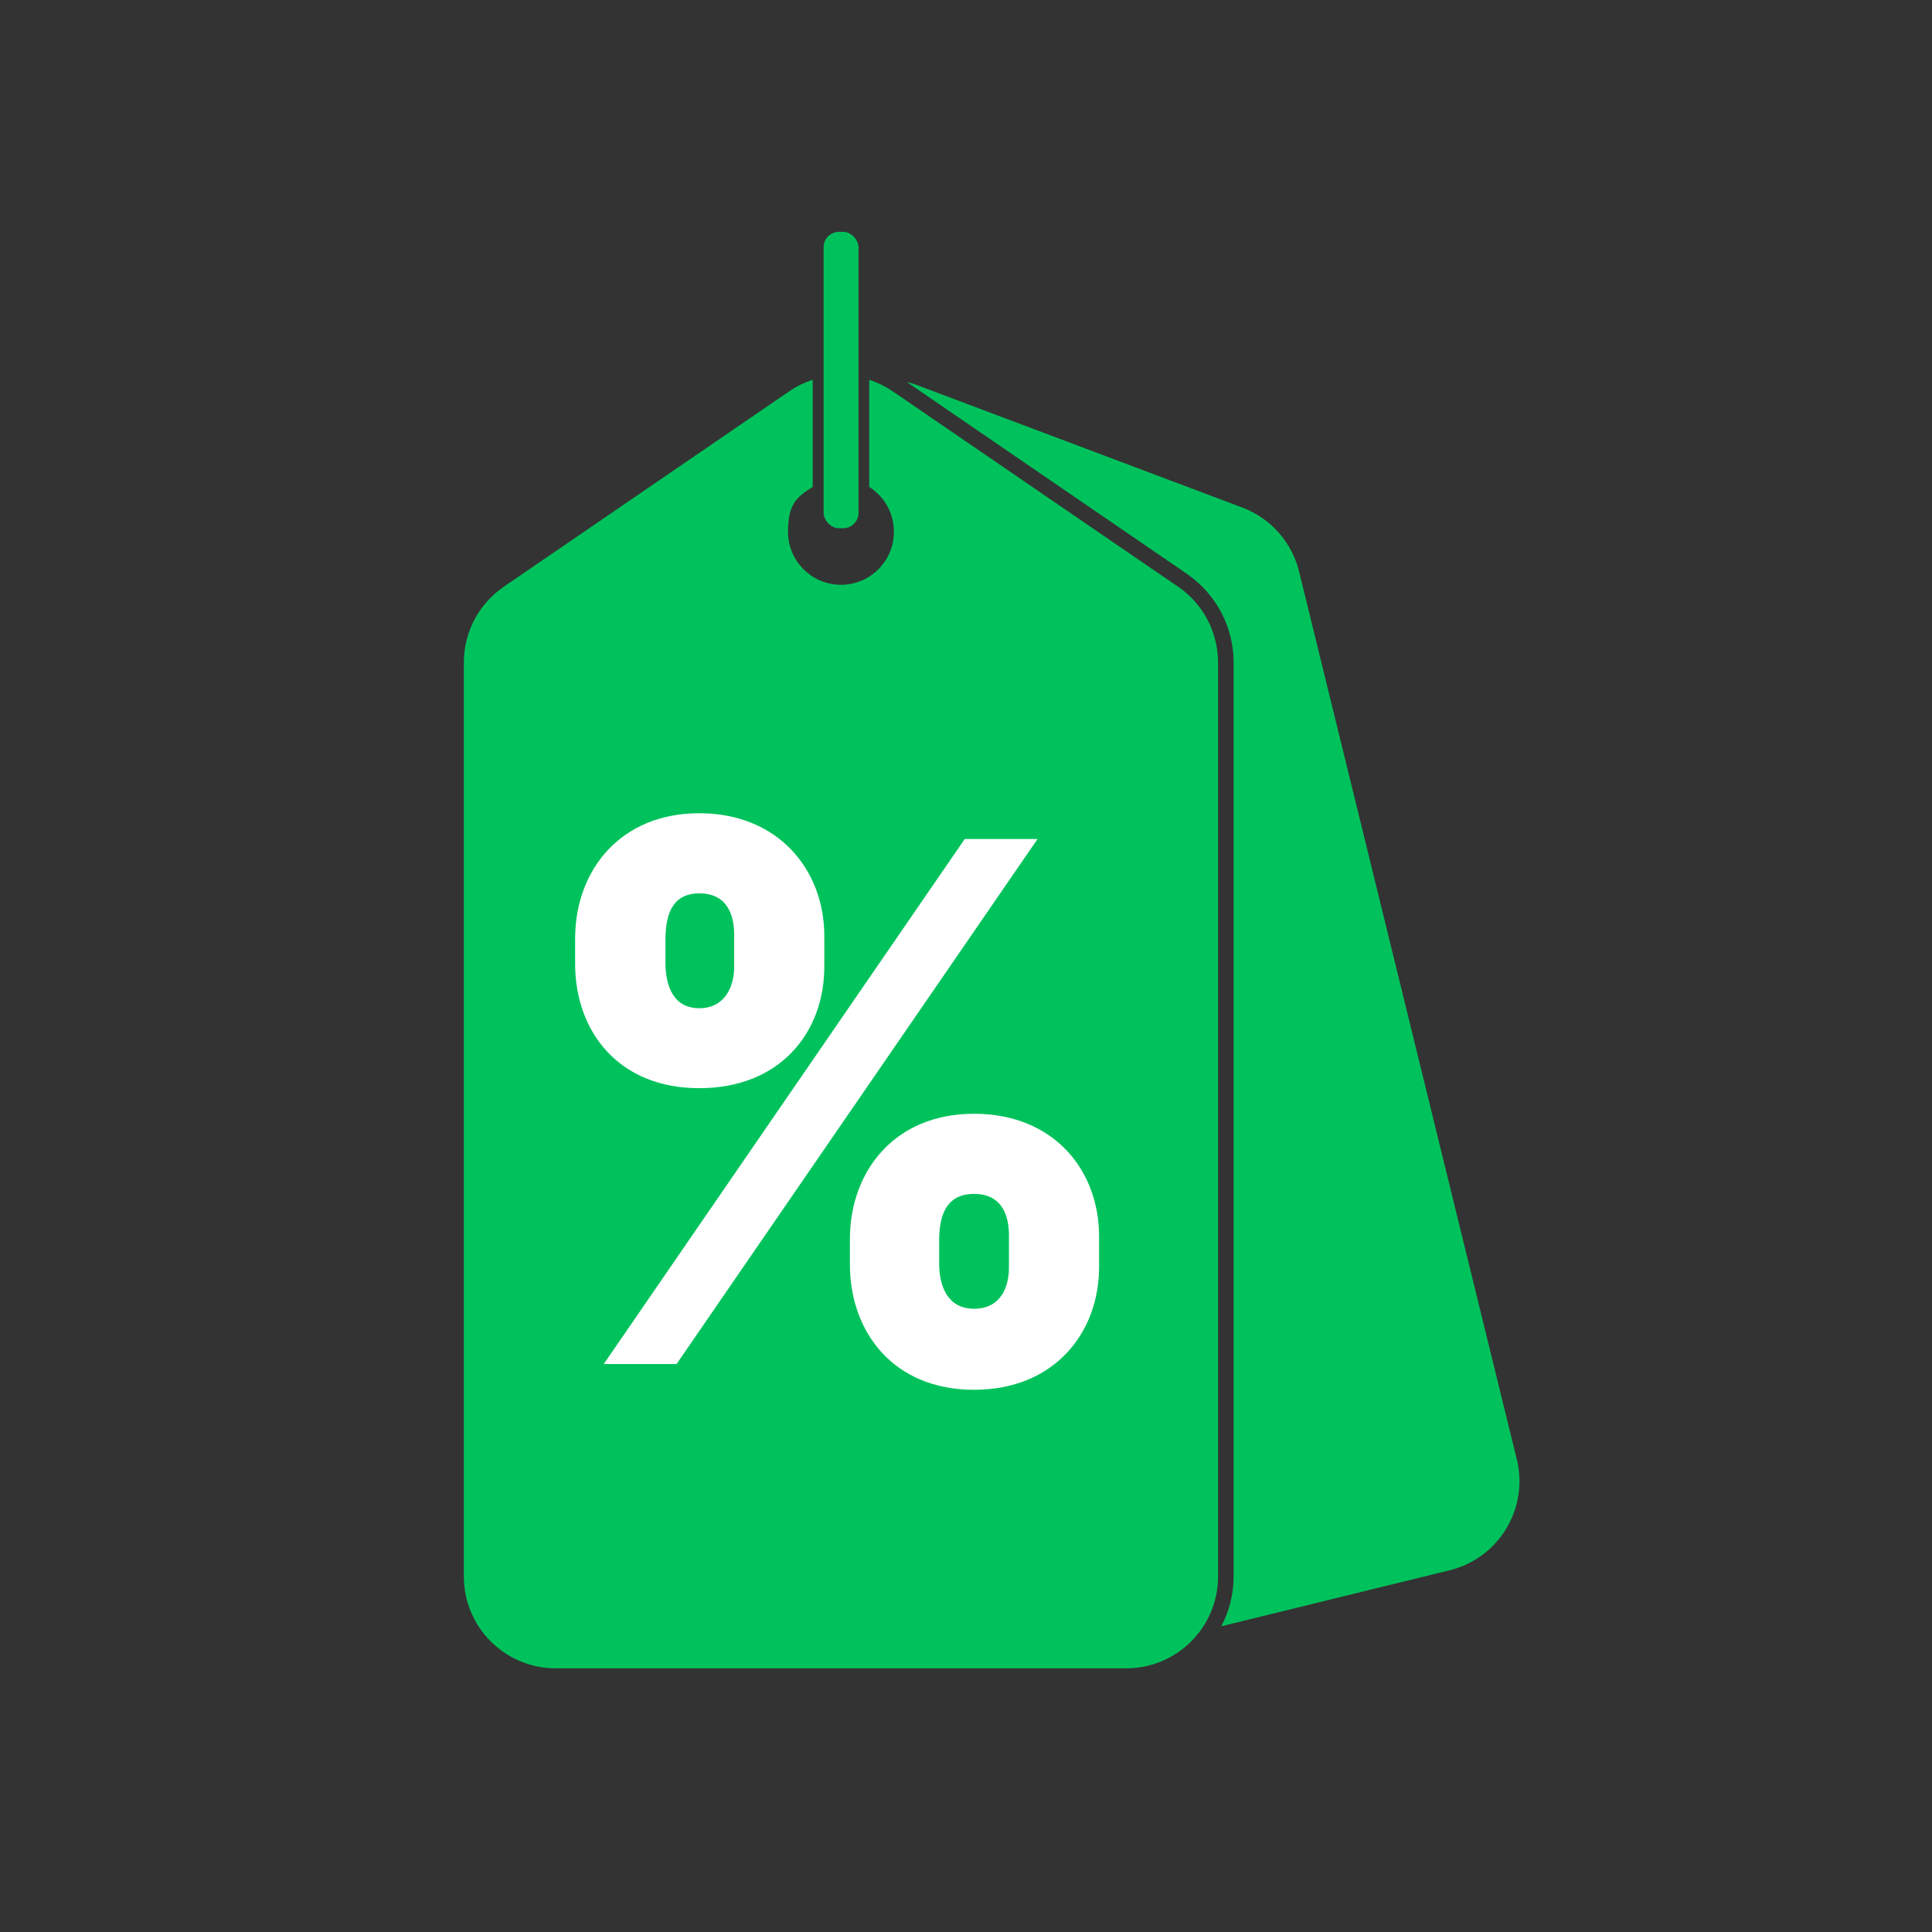
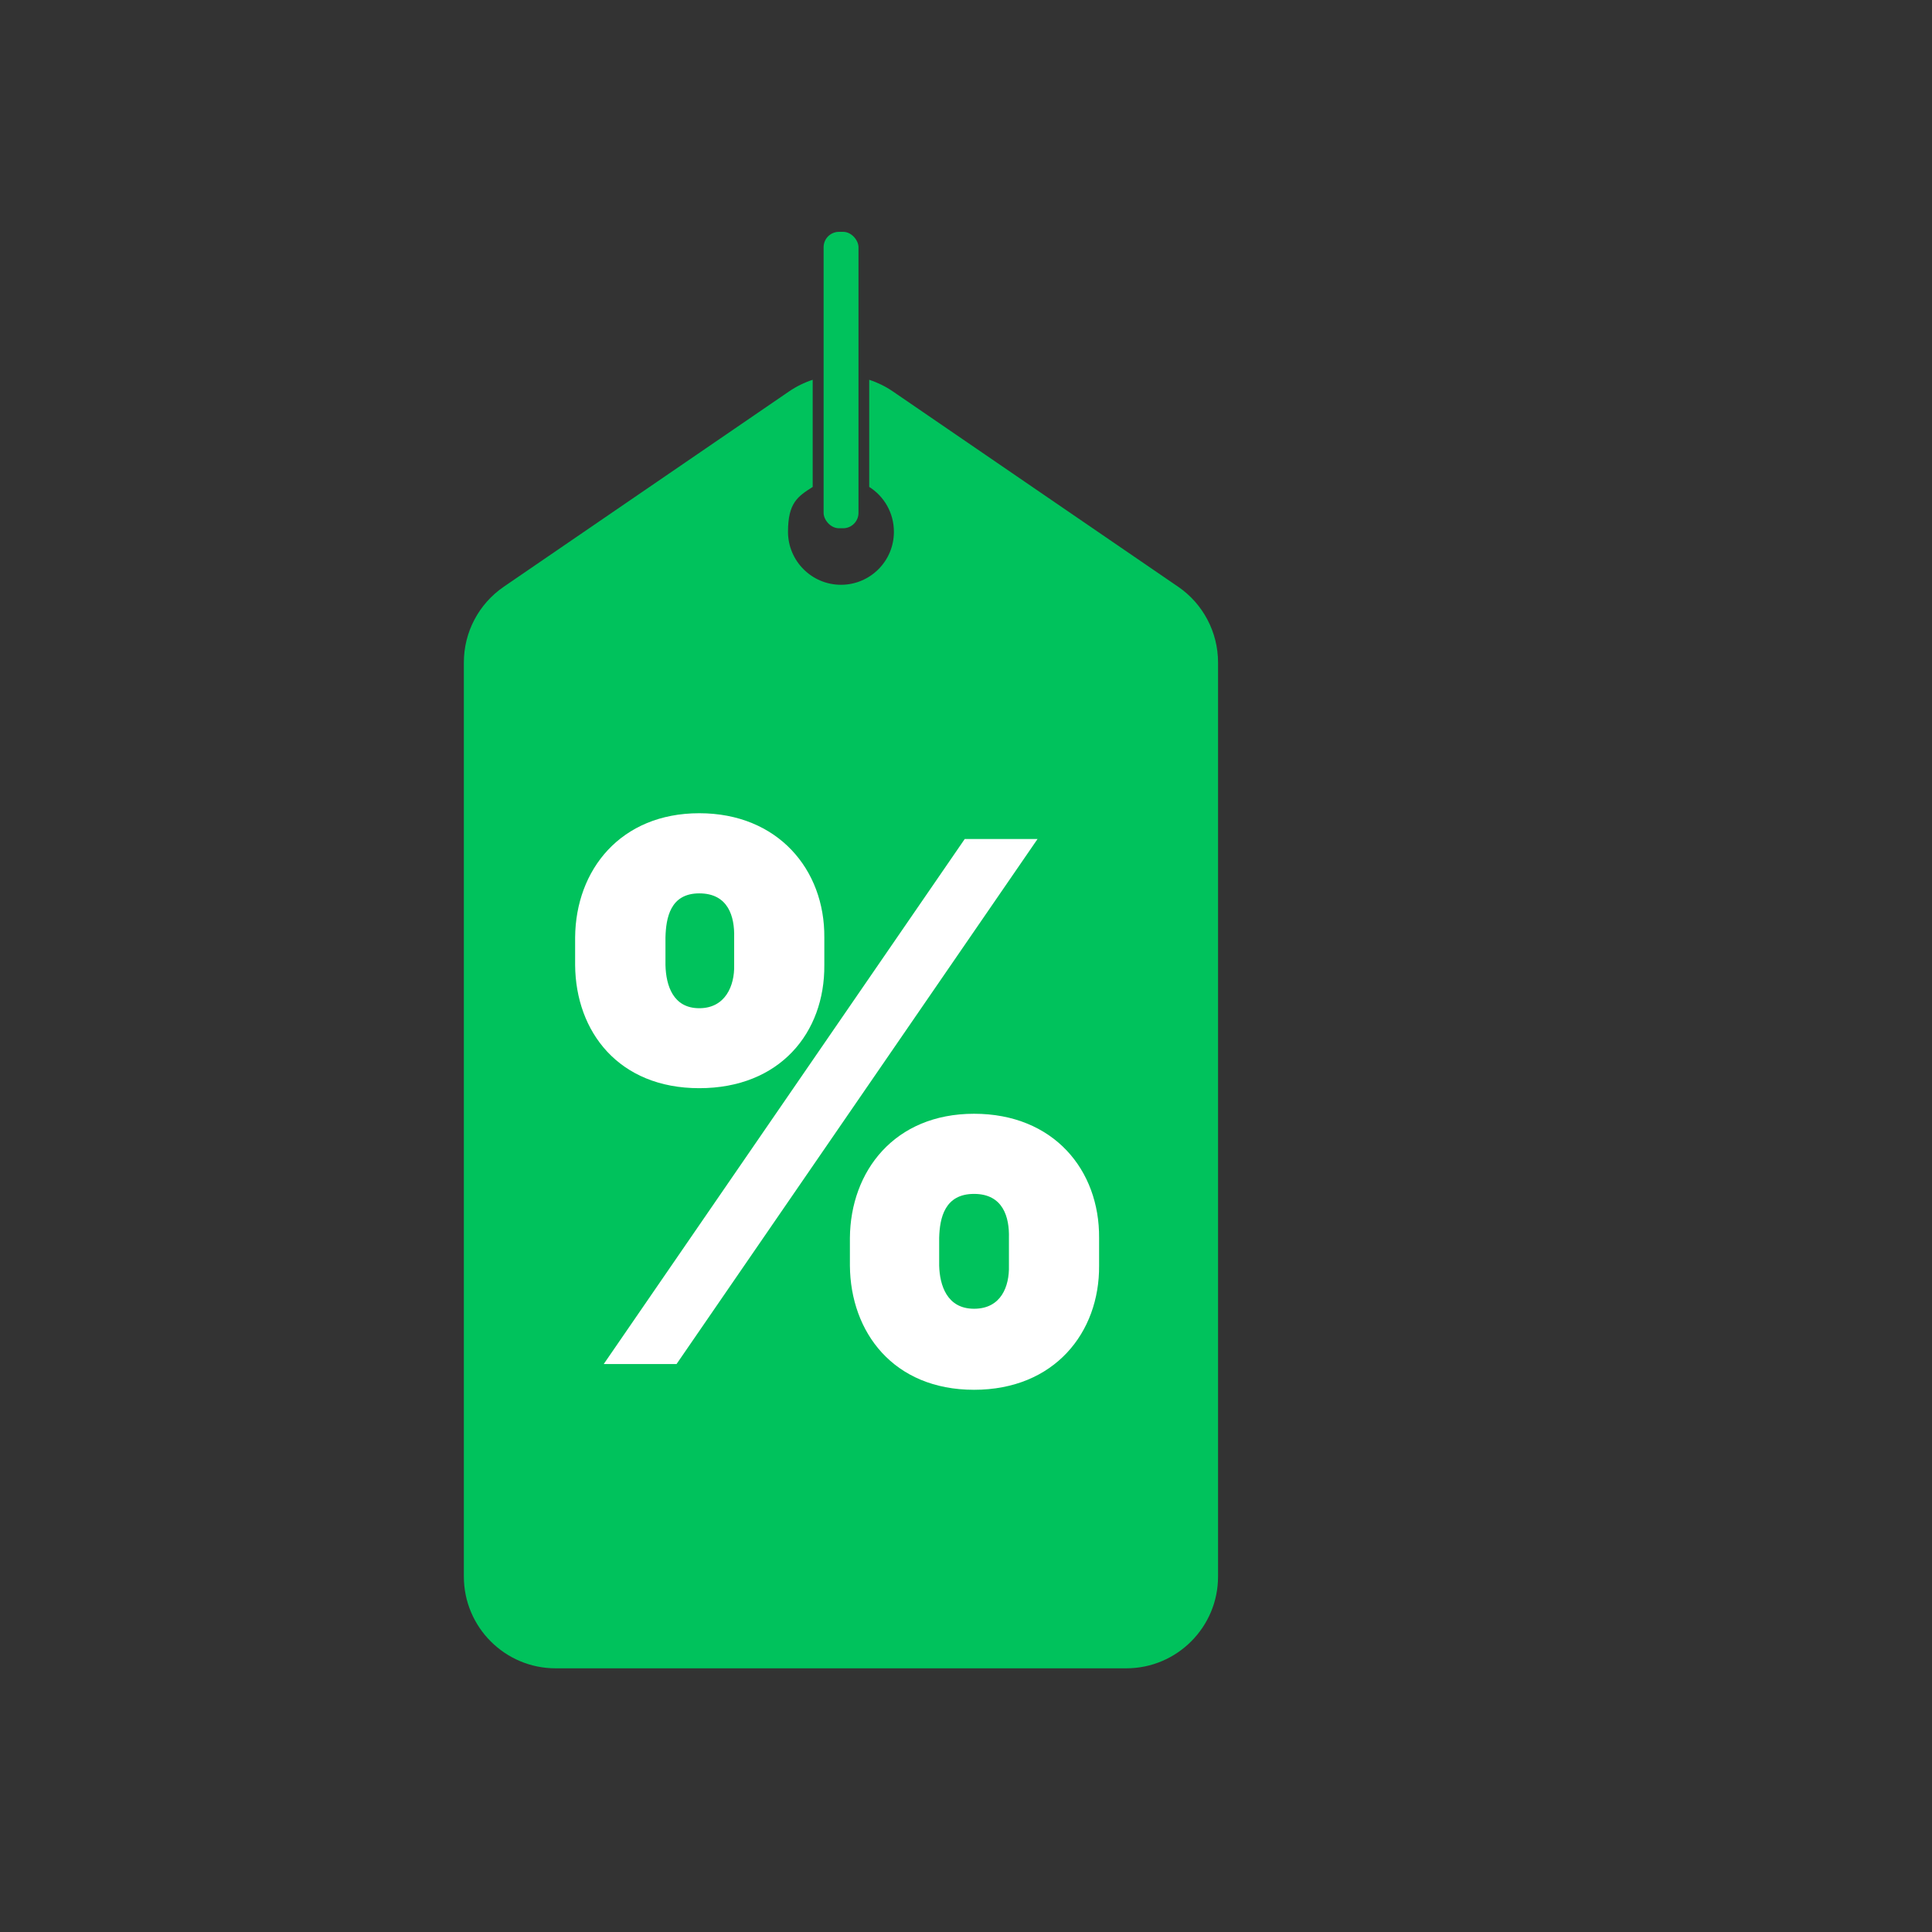
<svg xmlns="http://www.w3.org/2000/svg" id="Objects" version="1.1" viewBox="0 0 1080 1080">
  <rect x="0" y="0" width="1080" height="1080" fill="#333333" stroke="none" />
  <defs>
    <style>
      .st0 {
        fill: #00c25c;
      }

      .st1 {
        fill: #fff;
      }
    </style>
  </defs>
  <g>
    <path class="st0" d="M658.6,328l-159.5-109.2c-4.1-2.8-8.6-5-13.2-6.5v59.9c8.3,5.2,13.8,14.5,13.8,25.1,0,16.4-13.3,29.6-29.6,29.6s-29.6-13.3-29.6-29.6,5.5-19.8,13.8-25.1v-59.9c-4.6,1.5-9.1,3.7-13.2,6.5l-159.5,109.2c-14,9.6-22.3,25.4-22.3,42.3v511c0,28.3,23,51.3,51.3,51.3h319c28.3,0,51.3-23,51.3-51.3v-511c0-16.9-8.4-32.8-22.3-42.3Z" />
-     <path class="st0" d="M847.9,815.8l-121.7-496.3c-4-16.4-15.9-29.8-31.8-35.8l-180.9-68.1c-2.1-.8-4.3-1.5-6.5-2l156.5,107.2c16.3,11.2,26.1,29.7,26.1,49.5v511c0,10-2.5,19.5-6.9,27.8l127.6-31.3c27.5-6.7,44.4-34.5,37.6-62.1Z" />
    <rect class="st0" x="460.4" y="129.6" width="19.5" height="165.7" rx="8.6" ry="8.6" />
  </g>
  <path class="st1" d="M321.5,524c.3-37.8,25.5-69.4,69.4-69.4s70.2,31.5,69.9,69.4v15.5c.3,37.8-24.9,68.8-69.9,68.8s-69.1-31.5-69.4-68.8v-15.5ZM539.3,469h40.7l-201.8,293.5h-40.7l201.8-293.5ZM372,539.5c.3,11.5,4.3,24.1,18.9,24.1s19.8-12.6,19.5-24.1v-15.5c.3-11.5-3.2-24.6-19.5-24.6s-18.6,13.8-18.9,24.6v15.5ZM475.1,692c.3-37.3,24.9-69.4,69.4-69.4s70.2,31.5,69.9,69.4v15.5c.3,37.3-24.9,69.4-69.9,69.4s-69.1-32.1-69.4-69.4v-15.5ZM525,707.5c.3,10.9,4.3,24.1,19.5,24.1s19.8-12.6,19.5-24.1v-15.5c.3-11.5-3.2-24.6-19.5-24.6s-19.2,13.2-19.5,24.6v15.5Z" />
</svg>